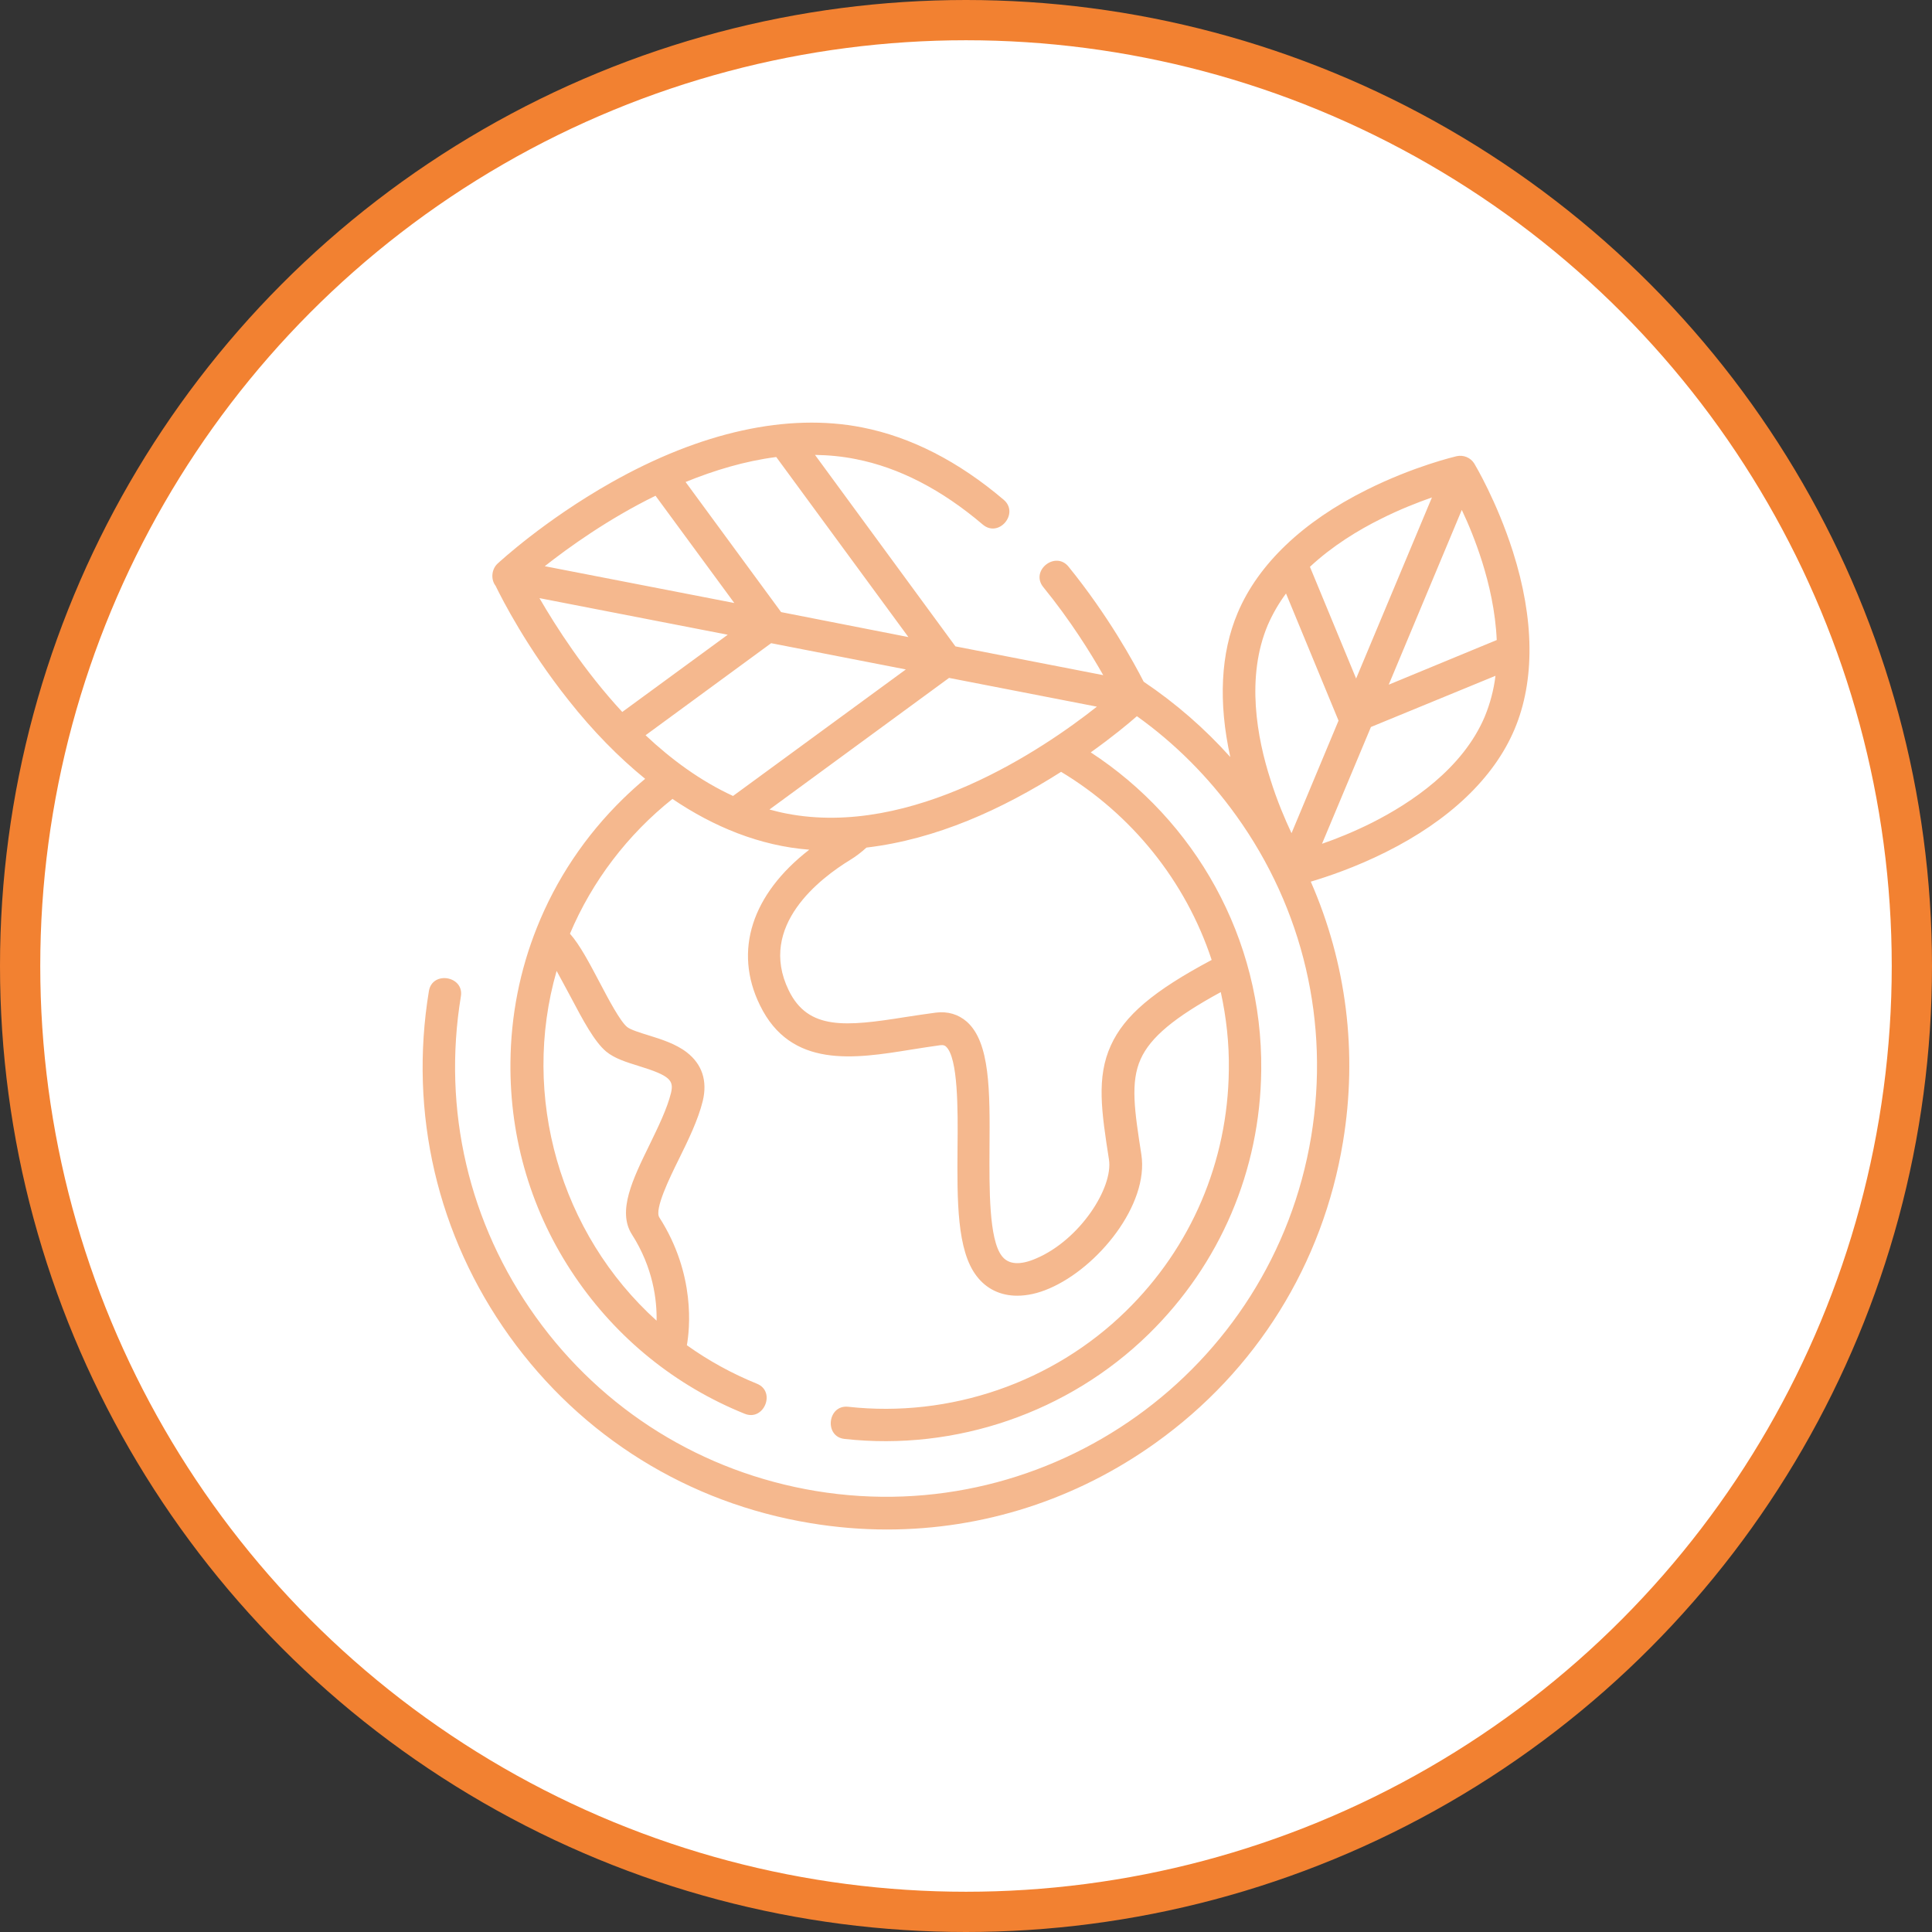
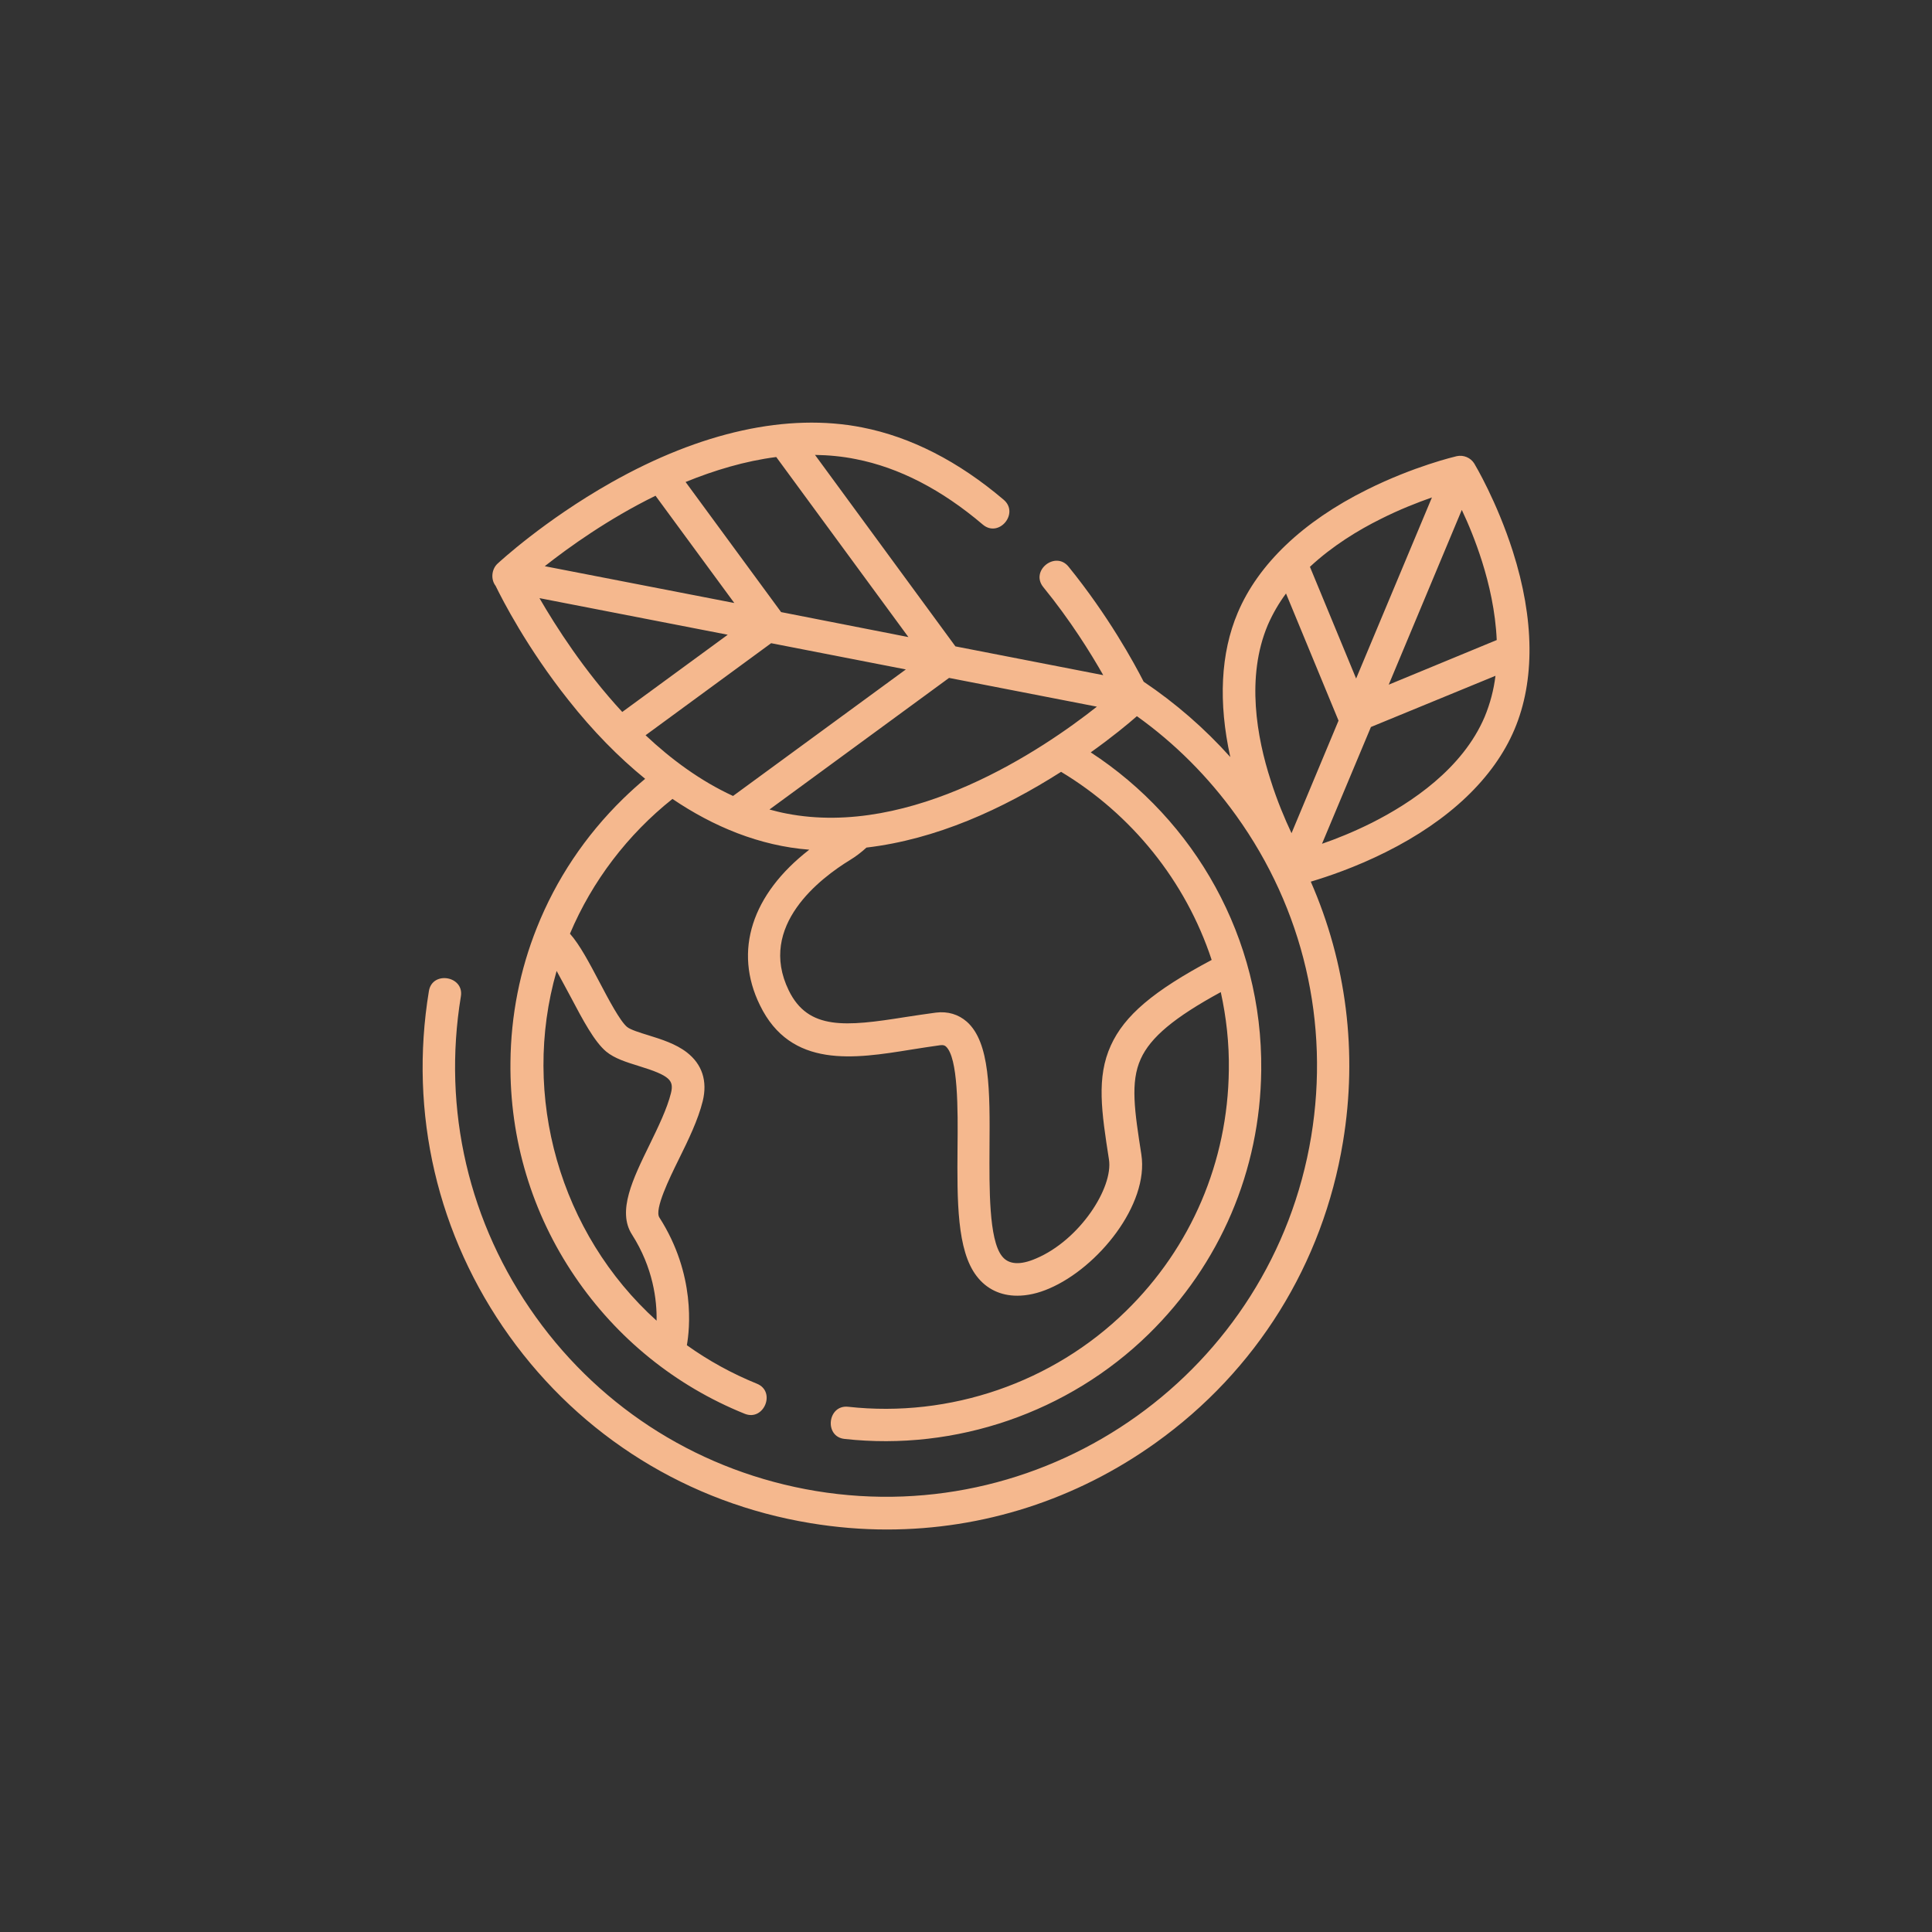
<svg xmlns="http://www.w3.org/2000/svg" width="96" height="96" viewBox="0 0 96 96" fill="none">
  <rect x="0" y="0" width="96" height="96" fill="#333333" stroke="none" />
-   <circle cx="48" cy="48" r="47" fill="white" stroke="#F28131" stroke-width="2" />
  <path d="M60.207 47.699C57.303 49.244 55.872 50.464 55.198 51.946C54.472 53.533 54.735 55.247 55.103 57.612C55.324 59.011 53.662 61.608 51.483 62.533C50.684 62.88 50.105 62.838 49.779 62.407C49.136 61.576 49.158 59.053 49.168 57.024C49.189 54.217 49.2 51.799 48.042 50.769C47.621 50.401 47.095 50.243 46.506 50.316C46.001 50.38 45.485 50.464 44.99 50.537C42.023 51.01 40.16 51.2 39.192 49.212C37.624 45.995 40.791 43.62 42.233 42.736C42.528 42.558 42.801 42.347 43.054 42.116C46.527 41.706 49.8 40.213 52.725 38.352C56.219 40.455 58.913 43.767 60.207 47.699ZM38.318 31.96L45.011 33.264L36.424 39.551C34.803 38.804 33.351 37.732 32.078 36.534L38.318 31.96ZM38.813 30.415L34.067 23.95C35.487 23.371 37.013 22.909 38.571 22.709L45.138 31.656L38.813 30.415ZM32.572 24.633L36.487 29.963L27.069 28.134C28.258 27.198 30.215 25.789 32.572 24.633ZM30.92 35.377C29.015 33.317 27.616 31.119 26.805 29.721L36.161 31.54L30.92 35.377ZM39.076 40.424C38.792 40.371 38.508 40.297 38.234 40.224L47.158 33.685L54.504 35.114C51.831 37.228 45.316 41.643 39.076 40.424ZM68.163 40.886C67.258 41.338 66.395 41.685 65.69 41.927L68.121 36.124L74.309 33.58C74.225 34.273 74.046 34.957 73.772 35.619C72.678 38.195 70.121 39.898 68.163 40.886ZM62.996 31.056C63.238 30.499 63.543 29.974 63.901 29.49L66.511 35.808L64.175 41.401C63.849 40.707 63.459 39.793 63.133 38.752C62.459 36.67 61.902 33.643 62.996 31.056ZM72.636 25.337C72.962 26.021 73.33 26.914 73.646 27.913C73.993 29.017 74.309 30.373 74.372 31.803L69.005 34.021L72.636 25.337ZM67.385 33.716L65.09 28.165C66.206 27.124 67.5 26.336 68.605 25.789C69.542 25.316 70.436 24.969 71.152 24.717L67.385 33.716ZM28.363 49.549C28.963 50.684 29.531 51.757 30.12 52.251C30.541 52.598 31.12 52.776 31.73 52.966C33.309 53.449 33.488 53.691 33.341 54.311C33.151 55.079 32.709 55.993 32.278 56.877C31.446 58.58 30.657 60.188 31.404 61.345C32.457 62.995 32.646 64.614 32.625 65.624C27.826 61.292 25.869 54.459 27.658 48.245C27.889 48.655 28.131 49.128 28.363 49.549ZM75.172 27.398C74.372 24.896 73.299 23.108 73.257 23.035C73.078 22.741 72.72 22.593 72.383 22.667C72.299 22.688 70.268 23.161 67.911 24.338C64.743 25.915 62.523 28.029 61.502 30.447C60.649 32.455 60.534 34.904 61.133 37.617C59.85 36.187 58.408 34.936 56.829 33.874C56.345 32.928 55.072 30.594 53.093 28.155C52.441 27.356 51.178 28.355 51.841 29.174C53.178 30.814 54.188 32.434 54.819 33.548L47.474 32.118L40.497 22.604C41.17 22.614 41.854 22.677 42.528 22.814C44.675 23.235 46.79 24.328 48.831 26.063C49.631 26.746 50.663 25.505 49.873 24.833C47.621 22.919 45.253 21.71 42.833 21.237C39.139 20.512 34.824 21.458 30.362 23.981C27.037 25.863 24.816 27.923 24.722 28.008C24.427 28.281 24.374 28.785 24.627 29.111C24.953 29.784 26.184 32.192 28.247 34.788C29.457 36.323 30.741 37.627 32.057 38.699C31.678 39.015 31.32 39.341 30.962 39.688C29.068 41.538 27.626 43.714 26.679 46.09C25.837 48.193 25.385 50.453 25.364 52.787C25.322 56.603 26.427 60.283 28.563 63.426C30.646 66.496 33.562 68.862 37.003 70.249C37.96 70.638 38.571 69.145 37.613 68.757C36.371 68.252 35.203 67.611 34.13 66.843C34.267 66.076 34.582 63.332 32.762 60.493C32.509 60.094 33.267 58.538 33.73 57.602C34.203 56.645 34.688 55.647 34.919 54.711C35.161 53.712 34.888 52.882 34.13 52.293C33.572 51.862 32.856 51.641 32.215 51.441C31.804 51.315 31.331 51.168 31.162 51.031C30.815 50.747 30.247 49.675 29.794 48.813C29.289 47.856 28.815 46.952 28.321 46.395C29.426 43.777 31.194 41.464 33.414 39.698C35.445 41.075 37.75 42.032 40.212 42.221C37.361 44.429 36.434 47.247 37.761 49.949C39.297 53.113 42.465 52.608 45.264 52.156C45.748 52.083 46.242 51.998 46.727 51.935C46.906 51.914 46.958 51.967 47 51.998C47.611 52.545 47.6 55.142 47.579 57.034C47.558 59.663 47.547 62.133 48.526 63.405C49.021 64.057 49.726 64.383 50.547 64.383C51.041 64.383 51.578 64.267 52.136 64.025C54.567 62.985 57.092 59.852 56.714 57.371C56.377 55.205 56.156 53.775 56.682 52.619C57.166 51.546 58.345 50.558 60.66 49.297C60.934 50.548 61.081 51.841 61.06 53.176C61.007 57.718 59.197 61.975 55.945 65.15C52.315 68.704 47.2 70.46 42.149 69.902C41.117 69.787 40.939 71.395 41.97 71.5C47.495 72.11 53.093 70.186 57.071 66.296C60.628 62.816 62.617 58.159 62.67 53.187C62.744 46.595 59.355 40.749 54.198 37.385C55.261 36.628 56.061 35.966 56.492 35.587C58.376 36.933 60.039 38.594 61.428 40.529C64.764 45.175 66.08 50.832 65.153 56.467C63.228 68.105 52.188 76.01 40.539 74.087C34.898 73.151 29.952 70.081 26.627 65.445C23.291 60.798 21.975 55.142 22.901 49.507C23.07 48.498 21.48 48.224 21.312 49.244C20.312 55.31 21.733 61.397 25.311 66.391C28.889 71.385 34.203 74.686 40.276 75.685C41.549 75.895 42.812 76 44.075 76C48.842 76 53.483 74.518 57.429 71.69C62.428 68.115 65.732 62.806 66.732 56.74C67.469 52.293 66.9 47.846 65.132 43.809C65.943 43.567 67.332 43.104 68.847 42.347C72.015 40.77 74.235 38.657 75.256 36.239C76.277 33.821 76.245 30.762 75.172 27.398Z" fill="#F5B88E" />
</svg>